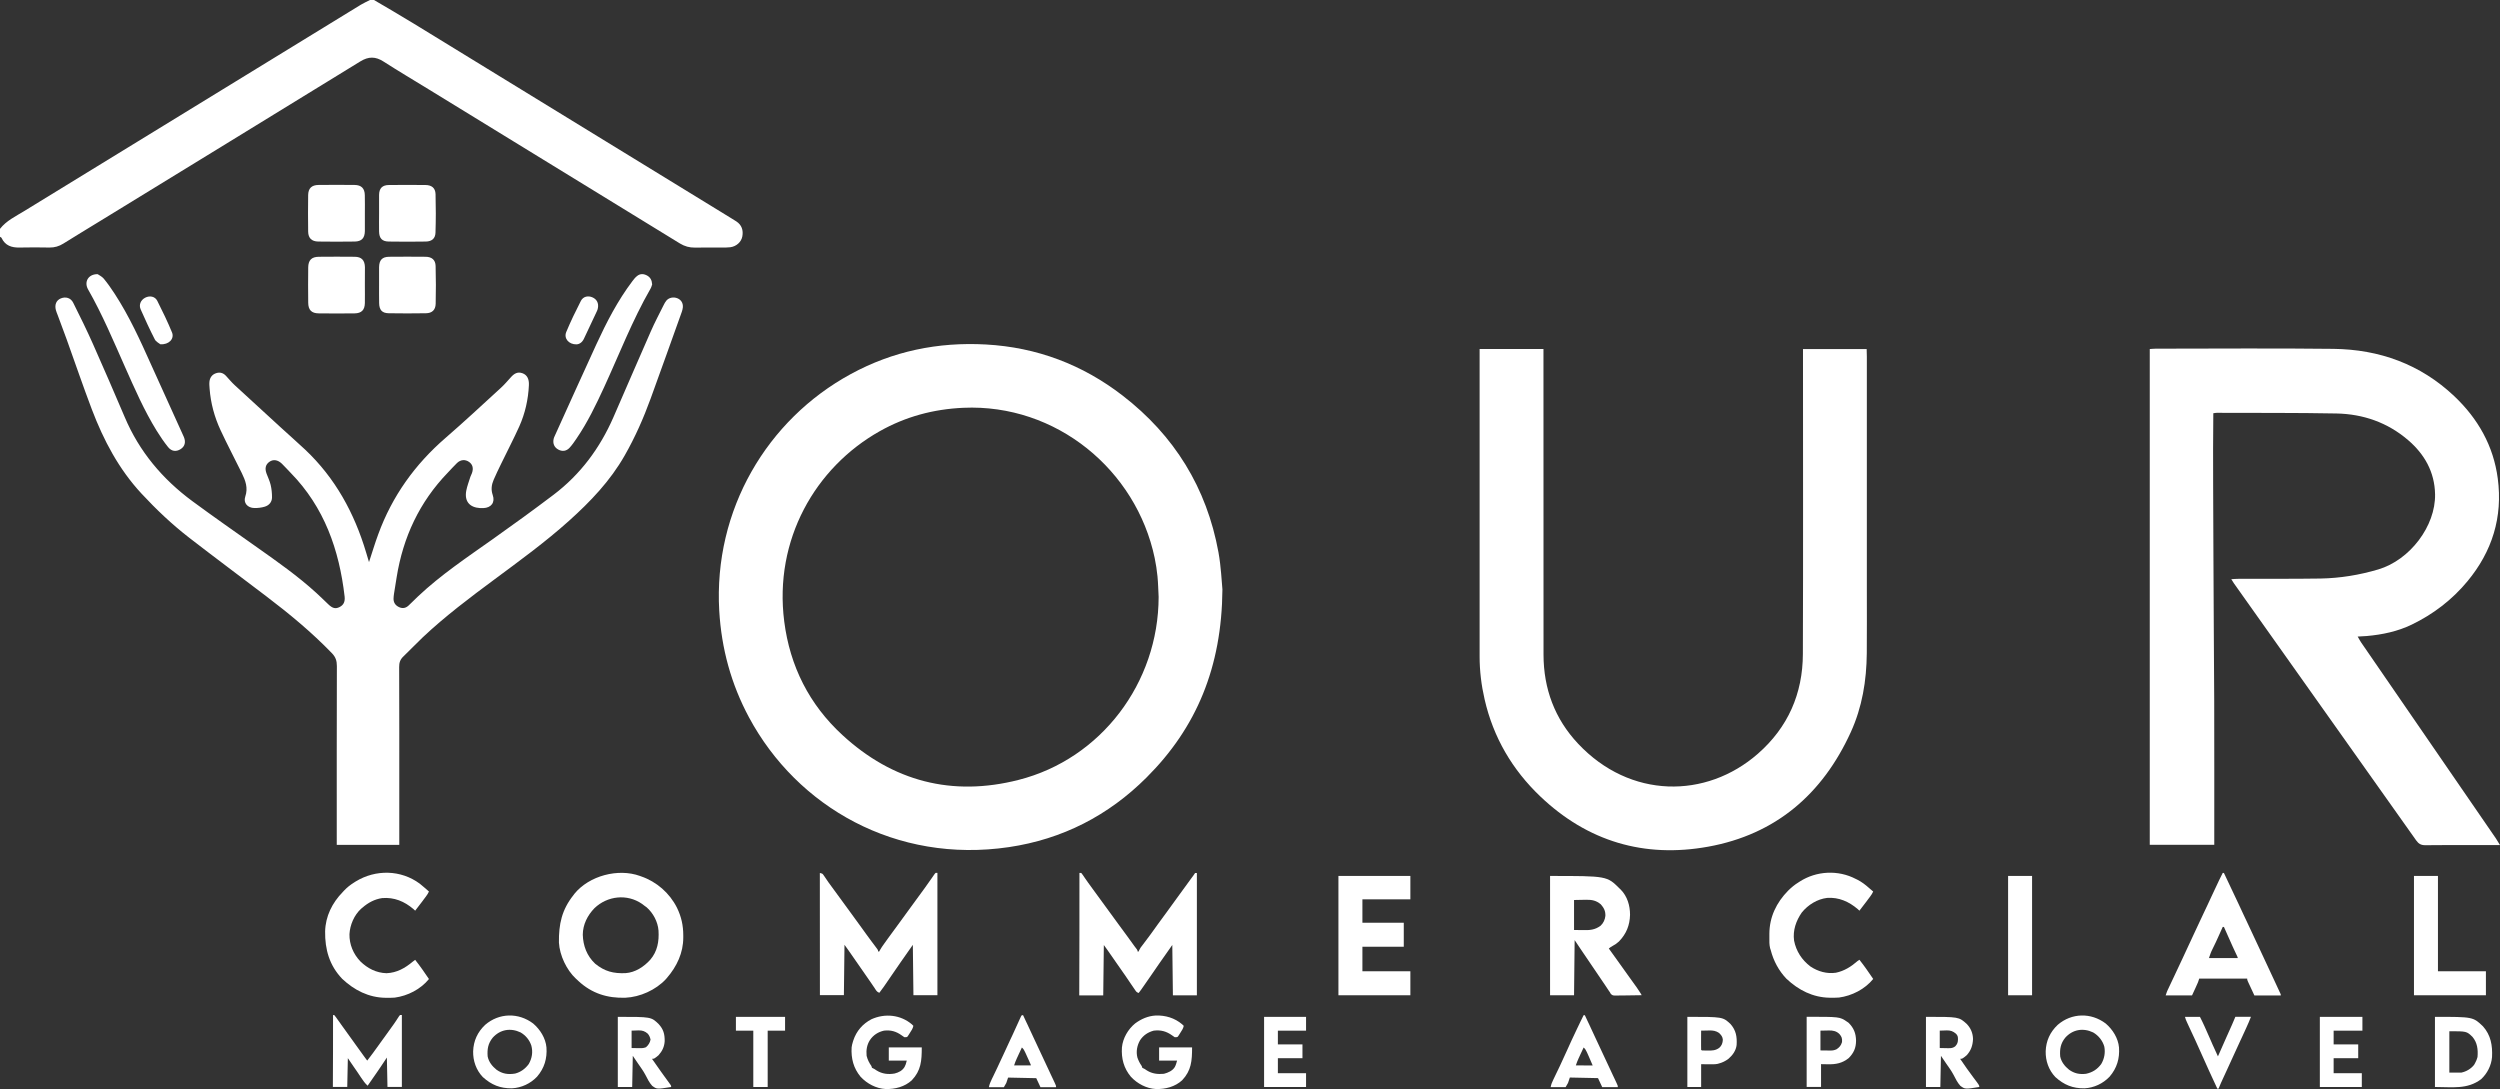
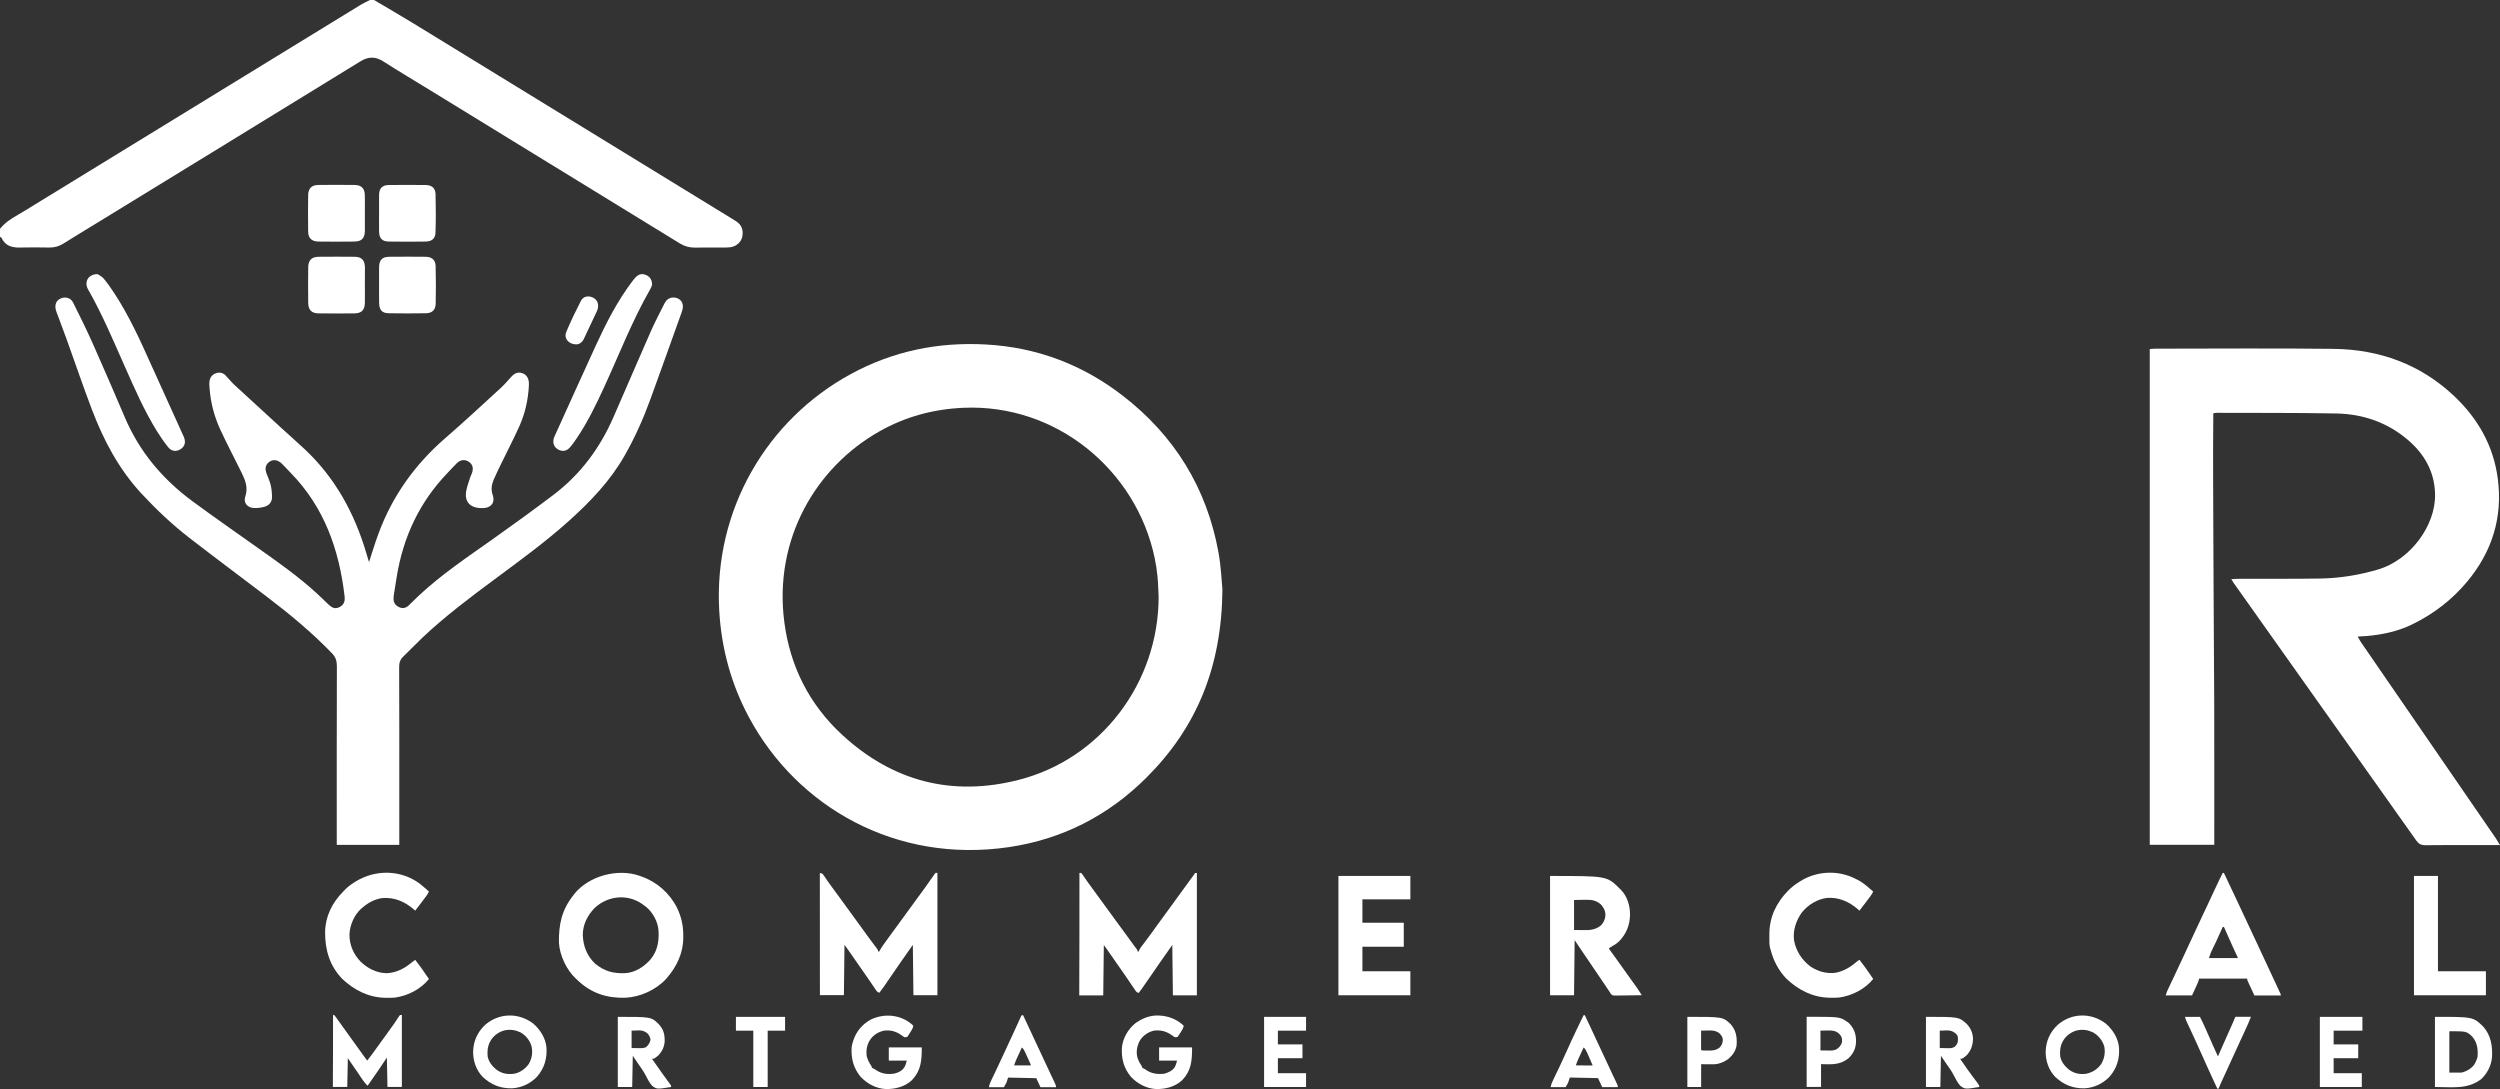
<svg xmlns="http://www.w3.org/2000/svg" version="1.1" id="Layer_1" x="0px" y="0px" viewBox="0 0 4170 1816.5" style="enable-background:new 0 0 4170 1816.5;" xml:space="preserve">
  <rect x="0" y="0" width="4170" height="1816.5" fill="#333333" stroke="none" />
  <style type="text/css">
	.st0{fill:#FFFFFF;}
</style>
  <path class="st0" d="M1139.7,1560.3c0-16.7-3.2-31.2-10.5-46.2c-12.3-24.5-33.9-43.4-59.8-52.3c-0.6-0.2-1.3-0.4-1.9-0.7  c-36.3-13.2-84.8-0.5-109.4,29.8c-0.6,0.7-1.1,1.4-1.6,2.2c-19.4,24.4-24.6,48.3-24.2,79.1c1.2,21.3,12.7,45.7,28.3,60.2  c0.6,0.6,1.2,1.1,1.9,1.7c0.8,0.7,1.5,1.5,2.3,2.2c22.3,20.7,48.3,28.9,78.4,27.9c24.4-1.1,50.6-12.9,67.3-30.8  c0.7-0.8,1.3-1.5,2-2.3c16.5-19.1,27.3-41.9,27.2-67.5C1139.7,1562.5,1139.7,1561.4,1139.7,1560.3z M1084.6,1600.9  c-10.6,11.7-25,21.2-41.3,22.3c-20,0.8-34.7-2.8-50.6-15.8c-13.7-12.9-20.1-29.7-20.6-48.3c0.1-17,7.8-32.2,19.5-44.3  c21.6-20.6,54.3-24.3,79.2-7.2c1.5,1.2,3.1,2.3,4.6,3.5c1,0.7,2,1.4,3.1,2.2c11,9.6,18.8,24.3,19.9,38.8  C1099.5,1570.1,1096.7,1586.8,1084.6,1600.9z" />
  <path class="st0" d="M1367.5,1456.1c4.5,1.1,4.5,1.1,6.5,4.1c0.7,1,0.7,1,1.4,2c0.5,0.7,1,1.5,1.5,2.2c1.1,1.6,2.1,3.1,3.2,4.7  c0.6,0.8,1.1,1.6,1.7,2.5c2.8,4,5.7,8,8.7,11.9c4.6,6.2,9.1,12.3,13.6,18.6c4.5,6.2,9,12.4,13.5,18.5c7.3,9.9,14.4,19.8,21.6,29.7  c1.6,2.2,3.2,4.5,4.8,6.7c0.5,0.7,1,1.5,1.6,2.2c2.9,4.1,5.9,8.1,8.9,12.1c0.6,0.9,1.3,1.7,2,2.6c1.3,1.7,2.5,3.4,3.8,5.1  c0.6,0.8,1.1,1.5,1.7,2.3c0.8,1,0.8,1,1.5,2c1.1,1.7,1.1,1.7,1.1,3.7c0.7,0,1.3,0,2,0c0.3-0.6,0.6-1.2,0.9-1.8  c1.1-2,2.2-3.8,3.5-5.7c0.5-0.7,0.9-1.3,1.4-2s1-1.4,1.5-2.1s1.1-1.5,1.6-2.3c1.7-2.4,3.4-4.7,5.1-7.1c0.5-0.7,1.1-1.5,1.6-2.2  c6.6-9.3,13.4-18.5,20.2-27.6c3.9-5.3,7.9-10.7,11.7-16.1c4.5-6.2,9-12.4,13.5-18.5c4.6-6.2,9.1-12.3,13.6-18.6  c0.5-0.7,1.1-1.5,1.6-2.2c2.8-3.9,5.7-7.9,8.4-11.9c0.6-0.8,1.2-1.7,1.8-2.5c1.1-1.6,2.3-3.2,3.4-4.9c0.5-0.7,1-1.4,1.5-2.2  c0.4-0.6,0.9-1.3,1.4-1.9c0.4-0.5,0.9-0.9,1.3-1.4c1,0,2,0,3,0c0,67.3,0,134.6,0,204c-13.2,0-26.4,0-40,0c-0.3-27.7-0.7-55.4-1-84  c-10,14.2-10,14.2-19.9,28.4c-0.7,1-1.3,1.9-2,2.9c-4.3,6.2-8.5,12.4-12.8,18.6c-14.5,21.3-14.5,21.3-21.2,30.1  c-4.2-1.4-5.5-4.3-7.8-7.8c-1-1.5-2-2.9-3-4.4c-0.5-0.8-1-1.6-1.6-2.4c-2.7-4-5.5-8-8.3-12c-10.4-14.8-20.7-29.6-31-44.6  c-2.1-3-4.2-5.9-6.4-8.9c-0.3,27.7-0.7,55.4-1,84c-13.2,0-26.4,0-40,0C1367.5,1592.8,1367.5,1525.4,1367.5,1456.1z" />
  <path class="st0" d="M1800.5,1456.1c1,0,2,0,3,0c1.3,1.4,1.3,1.4,2.6,3.3c0.8,1.1,0.8,1.1,1.5,2.2c0.8,1.2,0.8,1.2,1.6,2.4  c1.2,1.7,2.3,3.3,3.5,5c0.6,0.9,1.2,1.7,1.8,2.6c2.9,4.1,5.9,8.1,8.8,12.1c5.1,6.9,10.1,13.8,15.1,20.7c3.9,5.5,7.9,10.9,11.9,16.3  c5.1,6.9,10.1,13.8,15.1,20.7c4.6,6.3,9.2,12.6,13.9,18.9c4.4,6,8.8,12,13.1,18.1c1.2,1.7,2.5,3.4,3.8,5c1.2,1.7,1.2,1.7,1.2,3.7  c0.7,0,1.3,0,2,0c0.2-0.7,0.5-1.4,0.7-2.1c1.5-3.3,3.3-5.7,5.6-8.5c4.1-5.2,8.1-10.6,12-16c0.5-0.8,1.1-1.5,1.7-2.3  c1.1-1.6,2.2-3.1,3.4-4.7c2.7-3.8,5.4-7.5,8.1-11.3c0.5-0.7,1.1-1.5,1.6-2.2c4.5-6.3,9.1-12.5,13.7-18.7  c6.1-8.3,12.2-16.7,18.2-25.1c7.4-10.3,14.9-20.7,22.5-30.9c0.6-0.8,1.1-1.5,1.7-2.3c0.5-0.7,1-1.3,1.5-2c1.1-1.6,2.2-3.2,3.3-4.8  c1,0,2,0,3,0c0,67.3,0,134.6,0,204c-13.2,0-26.4,0-40,0c-0.3-27.7-0.7-55.4-1-84c-10.1,14.3-10.1,14.3-20.1,28.6c-1,1.5-1,1.5-2.1,3  c-3.9,5.5-7.7,11.1-11.5,16.7c-4.3,6.2-8.6,12.4-12.9,18.6c-0.9,1.3-0.9,1.3-1.8,2.6c-0.6,0.8-1.1,1.6-1.7,2.4  c-0.5,0.7-1,1.4-1.5,2.2c-1.5,2-2.9,4-4.5,6c-3.7-1.2-4.2-2.4-6.4-5.6c-0.7-1-1.3-1.9-2-2.9s-1.4-2.1-2.1-3.1s-1.4-2.1-2.2-3.2  c-2.1-3.1-4.2-6.2-6.3-9.3c-1.4-2.1-2.9-4.2-4.3-6.3c-0.9-1.2-1.7-2.5-2.6-3.7c-4.2-6.2-8.6-12.3-12.9-18.5  c-4.3-6.1-8.5-12.3-12.8-18.4c-2.1-3.1-4.2-6.1-6.5-9c-0.3,27.7-0.7,55.4-1,84c-13.2,0-26.4,0-40,0  C1800.5,1592.8,1800.5,1525.4,1800.5,1456.1z" />
  <path class="st0" d="M2737.5,1658.5c-0.7-1.1-0.7-1.1-1.3-2.2c-2.1-3.4-4.4-6.8-6.7-10.1c-0.5-0.7-1-1.4-1.5-2  c-4.3-6.1-8.6-12.1-13-18.1c-4.2-5.8-8.4-11.6-12.5-17.5c-5.9-8.4-11.9-16.8-18-25.1c-0.3-0.5-0.7-0.9-1-1.4c2-1.6,3.9-3,6.2-4.2  c4-2.1,7.4-4.4,10.7-7.5c12.3-12.7,18.1-27,18.5-44.6c0-15.3-4.5-30.7-15.5-41.9c-0.6-0.6-1.3-1.2-1.9-1.8c-21.1-21-21.1-21-116-21  v199h40c0.3-31.3,0.7-61.6,1-92c2,3,3.9,5.9,5.9,8.8c0.7,1,1.4,2,2,3c1.2,1.7,2.3,3.4,3.5,5.2c0.8,1.2,1.7,2.5,2.5,3.7  c5.8,8.6,11.7,17.2,17.5,25.8c3.7,5.4,7.4,10.8,11,16.2c1.8,2.6,3.5,5.2,5.2,7.7c0.9,1.3,1.7,2.5,2.6,3.8c1.2,1.8,2.4,3.6,3.6,5.4  c0.4,0.6,0.8,1.1,1.1,1.7c0.7,1,1.3,2,2,3c0.7,0.9,1.3,1.8,1.9,2.7c0.5,1,1,1.9,1.6,2.8c3.1,2.7,3.1,2.7,10.4,2.7  c1.6,0,1.6,0,3.2-0.1c3.4,0,6.8-0.1,10.1-0.1c2.4-0.1,4.7-0.1,7-0.1c6.9-0.1,13.8-0.1,20.7-0.3  C2738.1,1659.5,2737.8,1659,2737.5,1658.5z M2677.8,1527.7c-0.8,6.5-3.2,11.8-7.9,16.3c-9.5,7.2-18.4,7.7-30,7.4  c-4.8-0.1-9.5-0.2-14.4-0.2v-50c7.6-0.2,7.6-0.2,15.4-0.3c1.6,0,3.2-0.1,4.8-0.1c9.8-0.1,16.8,1.2,24.5,7.7  C2675.4,1514.5,2678,1519.4,2677.8,1527.7z" />
  <path class="st0" d="M3803.6,1657c-0.4-0.9-0.9-1.8-1.3-2.7c-0.7-1.6-0.7-1.6-1.4-3.1c-0.5-1.2-1.1-2.3-1.6-3.4  c-1.4-3-2.8-6.1-4.2-9.1s-2.8-6-4.2-9c-6.4-13.8-12.8-27.7-19.3-41.4c-6.2-13.2-12.4-26.5-18.6-39.8c-2-4.3-4-8.7-6.1-13  c-0.9-1.9-1.8-3.8-2.7-5.7c-0.6-1.3-1.2-2.5-1.8-3.8c-2.9-6.2-5.8-12.3-8.6-18.5c-8-17.2-16.1-34.3-24.3-51.4h-2  c-4,7.9-7.9,15.9-11.6,24c-0.6,1.3-1.2,2.5-1.8,3.8c-1.3,2.7-2.5,5.4-3.8,8.1c-2.7,5.8-5.4,11.6-8.1,17.4c-1.4,3.1-2.9,6.2-4.4,9.3  c-0.6,1.2-1.2,2.5-1.8,3.8c-0.9,1.9-0.9,1.9-4.4,9.4c-0.6,1.2-1.2,2.5-1.8,3.8c-1.5,3.1-2.9,6.2-4.4,9.4c-2.6,5.6-5.3,11.3-7.9,16.9  c-1.2,2.5-2.4,5.1-3.5,7.6c-0.6,1.3-1.2,2.5-1.8,3.8c-2.8,6.1-5.7,12.2-8.5,18.3c-1,2.2-2.1,4.5-3.1,6.7c-0.5,1.2-1.1,2.3-1.6,3.4  c-3.4,7.3-6.8,14.6-10.3,21.9c-0.4,0.9-0.8,1.7-1.2,2.6c-2,4.3-4.1,8.6-6.1,12.9c-0.8,1.6-1.6,3.2-2.3,4.9c-0.4,0.8-0.7,1.5-1.1,2.3  c-0.4,0.7-0.7,1.4-1,2.2c-0.3,0.7-0.7,1.4-1,2c-1.4,3-1.4,3-3.7,9.7h44c2.5-5.4,2.5-5.4,4.9-10.6c0.8-1.7,0.8-1.7,1.5-3.3  c0.4-0.9,0.8-1.8,1.2-2.7c0.8-1.8,1.6-3.6,2.4-5.4c0.7-2,1.3-4,2-6h80c0,2,0,2,1.1,4.6c0.5,1.1,1,2.2,1.5,3.3c0.5,1.1,1,2.1,1.5,3.2  c0.6,1.4,1.3,2.7,1.9,4.1c2,4.4,4,8.6,6,12.9h44C3804.5,1659.1,3804.5,1659.1,3803.6,1657z M3684.5,1598.1  c1.9-5.8,3.5-10.4,6.2-15.6c3.8-7.5,7.3-15.1,10.7-22.8c0.6-1.3,1.2-2.7,1.8-4c1.4-3.2,2.9-6.4,4.3-9.6h2c0.4,1,0.9,2,1.4,3.1  c1.7,3.8,3.4,7.7,5.1,11.5c0.7,1.6,1.5,3.3,2.2,4.9c4,9.1,8,18.1,12.3,27c2.1,4.4,2.1,4.4,2.1,5.5H3684.5z" />
  <path class="st0" d="M2232.5,1461.1c39.6,0,79.2,0,120,0c0,12.9,0,25.7,0,39c-26.4,0-52.8,0-80,0c0,12.9,0,25.7,0,39  c22.8,0,45.5,0,69,0c0,13.2,0,26.4,0,40c-22.8,0-45.5,0-69,0c0,13.5,0,27.1,0,41c26.4,0,52.8,0,80,0c0,13.2,0,26.4,0,40  c-39.6,0-79.2,0-120,0C2232.5,1594.4,2232.5,1528.7,2232.5,1461.1z" />
  <path class="st0" d="M700.2,1474c2.5,2,4.9,4,7.3,6.1c0.8,0.7,1.7,1.4,2.6,2.2c1.8,1.6,3.6,3.2,5.4,4.8c-1.4,3-3,5.6-5,8.2  c-0.6,0.8-1.2,1.6-1.8,2.4s-1.2,1.7-1.9,2.5c-0.6,0.8-1.2,1.6-1.8,2.5c-4.1,5.5-8.3,11-12.5,16.3c-1.4-1.3-1.4-1.3-2.8-2.6  c-15.2-13-32.2-20-52.2-18.4c-12.6,1.8-23.5,7.7-33,16c-0.7,0.6-1.4,1.1-2.1,1.7c-11.6,10.5-18.7,27.1-19.5,42.6  c-0.3,17,6.5,33.1,18.2,45.3c12,11.7,26.6,19.2,43.6,19.7c17.2-0.7,30.9-8.5,43.8-19.3c1.3-1,2.7-2,4-3c8.2,10.3,15.6,21.1,23,32  c-13.8,17-35.4,28.1-57,31c-4.1,0.3-8.2,0.3-12.2,0.3c-1.1,0-2.2,0-3.3,0c-28.1-0.4-52.1-12.7-72.2-31.6  c-21.3-22.3-28.9-48.9-28.5-79.1c0.6-25.2,11.8-47.7,29.3-65.6c0.7-0.8,1.5-1.6,2.2-2.4c5.1-5.4,10.5-9.7,16.8-13.6  c0.9-0.6,1.9-1.2,2.8-1.8C626.6,1450,668.6,1450.6,700.2,1474z" />
  <path class="st0" d="M3095.5,1466.1c0.9,0.5,1.9,0.9,2.9,1.4c7.2,3.7,13.1,8.3,19.1,13.6c0.7,0.6,1.5,1.3,2.2,1.9  c1.6,1.4,3.2,2.7,4.8,4.1c-1.4,3-3,5.6-5,8.2c-0.6,0.8-1.2,1.6-1.8,2.4s-1.2,1.7-1.9,2.5c-0.6,0.8-1.2,1.6-1.8,2.5  c-4.1,5.5-8.3,11-12.5,16.3c-1.4-1.3-1.4-1.3-2.8-2.6c-14.6-12.5-31.7-20.1-51.1-18.7c-16.5,2-31.7,11.5-42.1,24.2  c-9.7,13.9-15.3,29.9-13,47c3.5,17.8,12.9,32.2,27.3,43.2c12.6,8.4,27.5,12.6,42.5,10.4c14-2.9,25.6-10.3,36.2-19.6c1-0.7,2-1.3,3-2  c8.2,10.3,15.6,21.1,23,32c-13.8,17-35.4,28.1-57,31c-4.1,0.3-8.2,0.3-12.2,0.3c-1.1,0-2.2,0-3.3,0c-28.1-0.4-52.1-12.7-72.2-31.6  c-12.8-13.4-21.6-29.8-26.2-47.7c-0.4-1.1-0.7-2.3-1.1-3.4c-1.4-5.8-1.3-11.7-1.2-17.6c0-2,0-4,0-6c0-28.1,11.7-52.4,31.3-72.3  c5.3-5.2,10.7-9.8,17.1-13.7c0.8-0.5,1.5-1,2.3-1.5C3029.9,1452.5,3066.1,1450.7,3095.5,1466.1z" />
  <path class="st0" d="M3534.5,1747.1c-1.4-15.5-10.6-30-22.2-39.9c-24.5-18.5-56.8-17.8-80,2.2c-12.8,12.1-19.5,26.7-20.1,44.2  c-0.3,15.9,5,31.2,16.1,42.9c14.4,13.1,29.2,19.1,48.6,18.8c15.9-0.8,31-7.9,41.9-19.4C3531.1,1781.6,3535.8,1765.5,3534.5,1747.1z   M3504.9,1774.7c-6.6,9-14.6,14.1-25.5,16.4c-10.9,1.2-19.3-0.5-28.2-6.8c-7.1-5.7-13-13-14.8-22.2c-0.9-12.2,0.6-21.5,8.4-31.2  c12.3-13.8,29.9-16.8,46.6-8.8c8.9,5.2,15.8,13.7,18.6,23.7C3511.9,1755.8,3510.1,1765.9,3504.9,1774.7z" />
  <path class="st0" d="M911.5,1747.1c-1.4-15.5-10.6-30-22.2-39.9c-24.5-18.5-56.8-17.8-80,2.2c-12.8,12.1-19.5,26.7-20.1,44.2  c-0.3,15.9,5,31.2,16.1,42.9c14.4,13.1,29.2,19.1,48.6,18.8c15.9-0.8,31-7.9,41.9-19.4C908.1,1781.6,912.8,1765.5,911.5,1747.1z   M882,1774.7c-5.6,7.8-13.4,13.6-22.8,16c-11.8,1.9-21.3,0.5-31-6.4c-7.1-5.7-13-13-14.8-22.2c-0.9-12.2,0.6-21.5,8.4-31.2  c12.3-13.8,29.9-16.8,46.6-8.8c8.5,5,14.8,12.6,17.9,22C889.1,1754.7,887.5,1765.1,882,1774.7z" />
  <path class="st0" d="M4026.5,1461.1c13.2,0,26.4,0,40,0c0,52.5,0,104.9,0,159c26.4,0,52.8,0,80,0c0,13.2,0,26.4,0,40  c-39.6,0-79.2,0-120,0C4026.5,1594.4,4026.5,1528.7,4026.5,1461.1z" />
  <path class="st0" d="M4141.5,1711.8c-16.6-15.7-16.6-15.7-80-15.7v117c29,0,54,4.4,77-13c10.2-9.5,17-22.8,18.2-36.7  C4157.7,1744,4154.8,1726.7,4141.5,1711.8z M4132.5,1763.1c-0.9,3.6-2.2,6.7-4,10c-0.6,1.1-1.1,2.2-1.8,3.2  c-5.5,6.7-12.8,11-21.2,12.8h-20v-69c28.8,0,28.8,0,38.5,9.3C4132.3,1739.2,4133.5,1750.7,4132.5,1763.1z" />
-   <path class="st0" d="M3349.5,1461.1c13.2,0,26.4,0,40,0c0,65.7,0,131.3,0,199c-13.2,0-26.4,0-40,0  C3349.5,1594.4,3349.5,1528.7,3349.5,1461.1z" />
  <path class="st0" d="M555.5,1693.1c0.7,0,1.3,0,2,0c1.2,1.4,1.2,1.4,2.6,3.3c0.5,0.7,1,1.4,1.6,2.2c0.8,1.2,0.8,1.2,1.7,2.4  c1.2,1.7,2.4,3.3,3.6,5c0.6,0.9,1.2,1.7,1.8,2.6c2.7,3.9,5.5,7.7,8.3,11.5c1.1,1.5,2.2,3,3.2,4.5c0.5,0.7,1.1,1.5,1.6,2.2  c4.9,6.8,4.9,6.8,6.5,9c1.1,1.5,2.2,3,3.2,4.5c2.8,3.9,5.7,7.8,8.5,11.8c0.6,0.8,1.2,1.6,1.8,2.5c1.1,1.6,2.3,3.1,3.4,4.7  c0.5,0.7,1,1.4,1.5,2.1c0.4,0.6,0.9,1.2,1.4,1.9c1.4,2,2.9,3.9,4.3,5.8c6.4-8.2,12.6-16.6,18.6-25.1c2.5-3.6,5.1-7.1,7.7-10.7  c0.5-0.8,1.1-1.5,1.7-2.3c2.8-3.9,5.6-7.8,8.4-11.7c1.1-1.5,2.2-3.1,3.3-4.6c0.5-0.7,1.1-1.5,1.6-2.2c2.5-3.5,5-6.9,7.3-10.5  c0.4-0.6,0.8-1.2,1.2-1.9c1.1-1.6,2.2-3.3,3.2-4.9c0.6-0.7,1.2-1.5,1.8-2.2c1,0,2,0,3,0c0,39.6,0,79.2,0,120c-7.9,0-15.8,0-24,0  c-0.3-16.2-0.7-32.3-1-49c-3.3,4.9-6.6,9.9-10,15c-2.6,3.8-5.1,7.5-7.7,11.3c-0.6,0.9-1.2,1.8-1.9,2.7c-4.1,6-8.3,12-12.5,18  c-4.5-4.1-7.7-8.7-11.1-13.8c-1.1-1.7-2.3-3.4-3.4-5.1c-0.6-0.9-1.1-1.7-1.7-2.6c-2.6-3.8-5.2-7.6-7.8-11.3  c-0.9-1.3-1.7-2.5-2.6-3.8c-0.5-0.8-0.5-0.8-1.1-1.6c-1.8-2.6-3.5-5.2-5.3-7.8c-0.3,15.8-0.7,31.7-1,48c-7.9,0-15.8,0-24,0  C555.5,1773.5,555.5,1733.9,555.5,1693.1z" />
  <path class="st0" d="M1118.2,1809.1c-3.7-5-7.3-9.9-10.9-15c-0.5-0.7-1-1.4-1.5-2.1c-1-1.5-2-2.9-3.1-4.3c-2.8-3.9-5.5-7.9-8.3-11.8  c-1.1-1.5-2.2-3.1-3.2-4.6c-0.5-0.7-1-1.4-1.5-2.1c-0.8-1.1-1.5-2.1-2.2-3.1c3.7,0,3.7,0,11-6c6.2-6.9,9.7-14.3,10.2-23.6  c0.1-11.8-2.1-19.8-10.2-28.5c-12.4-11.9-12.4-11.9-68-11.9v117h24c0.3-17.7,0.7-34.8,1-52c2.9,4.2,5.7,8.4,8.5,12.5  c4.3,6.3,8.9,12.4,12.5,19.2c3.3,6.5,6.5,13,11.4,18.4c7.8,5.7,7.8,5.7,31.6,1.9C1119.5,1811.1,1119.5,1811.1,1118.2,1809.1z   M1077.5,1746.8c-4.6,1.9-8.9,1.6-13.8,1.5c-3.4-0.1-6.7-0.1-10.2-0.2v-29c3-0.1,5.9-0.2,9-0.3c0.9,0,1.8-0.1,2.8-0.1  c6.2-0.1,10.5,1.4,15.2,5.5c2.5,3,3.8,6,4.6,9.9C1084.1,1739.3,1081.5,1743.3,1077.5,1746.8z" />
  <path class="st0" d="M3291.8,1797.5c-7.8-10.3-15.1-20.8-22.3-31.4c3.7,0,3.7,0,11-6c7.2-8,10-16.2,10.5-26.9  c-0.2-9.9-3.7-18.2-10.6-25.4c-13.1-11.7-13.1-11.7-67.9-11.7v117h24c0.3-17.7,0.7-34.8,1-52c2.9,4.2,5.7,8.4,8.5,12.5  c4.4,6.3,8.9,12.4,12.5,19.2c3.3,6.5,6.5,13,11.4,18.4c7.9,5.7,7.9,5.7,31.6,1.9C3301.5,1810.3,3301.5,1810.3,3291.8,1797.5z   M3261.5,1745.1c-4.8,4-9.9,3.3-15.8,3.2c-3.4-0.1-6.7-0.1-10.2-0.2v-29c3-0.1,5.9-0.2,9-0.3c0.9,0,1.8-0.1,2.8-0.1  c6.3-0.1,10.3,1.4,15.2,5.5c3,3,3.4,5.2,3.4,9.4C3265.8,1738.4,3265,1741.3,3261.5,1745.1z" />
  <path class="st0" d="M1927.5,1693.9c16.3-0.6,31.8,4,44.3,14.6c0.9,0.8,1.8,1.7,2.7,2.6c-0.9,4.6-3.3,7.9-5.8,11.8  c-0.4,0.7-0.9,1.4-1.3,2.1s-0.9,1.3-1.3,2c-0.6,0.9-0.6,0.9-1.2,1.8c-1.4,1.3-1.4,1.3-5.4,1.3c-2.2-1.4-2.2-1.4-4.6-3.2  c-9.5-6.8-18.8-9.2-30.4-7.8c-9.7,2.6-17.4,7.7-22.9,16.1c-5,8.8-6.9,18.9-4.4,28.8c1.8,5.2,4,9.6,7.2,14.1c0.3,1,0.7,2,1,3  c1.9,1.1,1.9,1.1,4,2c1.2,0.8,2.4,1.6,3.6,2.4c8.8,5.5,18.1,6.6,28.4,5.6c7-1.8,14.4-5,18.2-11.3c1.9-3.5,2.6-6.6,3.8-10.7  c-9.9,0-19.8,0-30,0c0-7.3,0-14.5,0-22c18.2,0,36.3,0,55,0c0,22.4-1.2,38.5-16.6,54.8c-11.9,10.9-27.9,15-43.7,14.6  c-16-0.9-30.9-8.9-41.7-20.4c-12-14.4-16.2-30.6-15-49c1.5-15.4,10.1-30.2,22-40C1903.7,1699.5,1914.8,1694.7,1927.5,1693.9z" />
  <path class="st0" d="M1521,1708.6c0.8,0.8,1.7,1.7,2.5,2.5c-0.9,4.6-3.3,7.9-5.8,11.8c-0.4,0.7-0.9,1.4-1.3,2.1s-0.9,1.3-1.3,2  c-0.6,0.9-0.6,0.9-1.2,1.8c-1.4,1.3-1.4,1.3-5.4,1.3c-2.2-1.4-2.2-1.4-4.6-3.2c-9.2-6.6-18.1-9.1-29.4-7.8  c-9.8,2.2-17.7,7.3-23.4,15.6c-5.2,8.2-6.5,16.8-5.6,26.4c1.6,6.4,4.2,11.7,8,17c0.3,1,0.7,2,1,3c1.9,1.1,1.9,1.1,4,2  c1.2,0.8,2.4,1.6,3.6,2.4c9.3,5.8,19.5,7,30.2,5.1c6.9-1.8,12.7-4.7,16.5-10.9c2-4.1,2-4.1,3.7-10.6c-9.9,0-19.8,0-30,0  c0-7.3,0-14.5,0-22c18.2,0,36.3,0,55,0c0,22.4-1.2,38.5-16.6,54.8c-11.9,10.9-27.9,15-43.7,14.6c-16-0.9-30.9-8.9-41.7-20.4  c-12-14.5-16-30.6-15-49c0.4-3.1,1-6,2-9c0.3-0.9,0.5-1.7,0.8-2.6c5.2-15.8,15.6-27.7,30.2-35.4  C1475.8,1690,1502,1692.4,1521,1708.6z" />
  <path class="st0" d="M3083.2,1705.8c-1.4-0.9-1.4-0.9-2.7-1.8c-11.9-8-11.9-8-67-8v117h24v-38c3.9,0.1,7.6,0.1,11.3,0.2  c13.3,0.3,24.1-1.7,34.7-10.2c8.6-8.6,12.3-17,12.4-29.1C3095.7,1723.7,3092.2,1714.6,3083.2,1705.8z M3072.5,1738.1  c-1.8,5.9-4.1,8.6-9,12c-3.6,1.7-6.4,2.2-10.3,2.2c-1.3,0-1.3,0-2.7,0c-1.7,0-1.7,0-3.3-0.1c-3.5,0-7.1-0.1-10.7-0.1v-33  c3.5-0.1,6.9-0.2,10.5-0.2c1.6-0.1,1.6-0.1,3.3-0.1c7-0.1,12.7,0.9,17.8,5.9C3072.1,1729.3,3072.9,1732,3072.5,1738.1z" />
  <path class="st0" d="M2886.5,1708.1c-12.9-12-12.9-12-72-12v117h23v-38c4.2,0,8.2,0,12.2,0.1c1.3,0,2.6,0,3.8,0c1,0,2.1,0,3.1,0  c2.8,0,5.3,0,8.1-0.6c0.6-0.2,1.2-0.4,1.8-0.5c6.3-1.6,11.4-4.1,16.6-8c6.9-5.9,12.6-13.8,13.6-23.1  C2897.5,1729.3,2895.8,1718.7,2886.5,1708.1z M2867.6,1747.9c-6.3,4.4-11.4,4.5-18.9,4.4c-1.5,0-1.5,0-2.9,0c-7.2,0-7.2,0-8.3-1.2  c-0.1-2.4-0.1-4.7-0.1-7.1c0-0.7,0-1.4,0-2.2c0-2.3,0-4.5,0-6.8c0-1.5,0-3.1,0-4.6c0-3.8,0-7.5,0.1-11.3c3.5-0.1,7-0.2,10.5-0.2  c1,0,2-0.1,3-0.1c6.4-0.1,11.3,0.6,16.5,4.3c3.4,3.3,5.9,6.3,6.2,11.2C2873.4,1739.9,2871.9,1744.1,2867.6,1747.9z" />
  <path class="st0" d="M1759.4,1806.4c-0.3-0.7-0.6-1.3-0.9-1.9c-0.6-1.4-1.3-2.8-1.9-4.1c-1.3-2.7-2.5-5.3-3.8-8  c-0.9-1.9-1.8-3.7-2.6-5.6c-8.8-18.6-17.4-37.2-26.1-55.8c-3.8-8.2-7.6-16.3-11.4-24.5c-0.3-0.6-0.6-1.2-0.9-1.8  c-1.8-3.8-3.5-7.6-5.3-11.4h-2c-1.1,1.1-1.1,1.1-3.6,6.7c-4,9.1-8.1,18.1-12.3,27c-1.2,2.6-2.4,5.2-3.7,7.8c-0.3,0.7-0.6,1.3-0.9,2  c-3.1,6.7-6.2,13.4-9.3,20.1c-3.2,7-6.4,13.9-9.7,20.8c-0.4,0.9-0.8,1.8-1.2,2.6c-2.1,4.3-4.1,8.7-6.2,13c-0.8,1.6-1.6,3.3-2.4,4.9  c-0.4,0.8-0.7,1.6-1.1,2.3c-2.1,4.3-3.7,8.1-4.6,12.9h25c1.4-2.4,2.7-4.7,4-7c1-3.1,2-6,3-9c16,0.3,31.5,0.7,47,1  c2.4,5.1,4.7,10,7,15h26C1761.5,1810.9,1761.5,1810.9,1759.4,1806.4z M1691.5,1777.1c1.4-4.2,2.8-7.9,4.6-11.8  c0.7-1.6,0.7-1.6,1.5-3.2c0.5-1.1,1-2.2,1.5-3.3c0.5-1.1,1-2.2,1.6-3.4c1.3-2.8,2.5-5.5,3.8-8.2c3,2.6,4.3,5.4,5.9,8.9  c0.5,1.2,1.1,2.3,1.6,3.5c0.3,0.6,0.5,1.2,0.8,1.8c0.8,1.8,1.7,3.7,2.5,5.5c4.1,9,4.1,9,4.1,10.2H1691.5z" />
  <path class="st0" d="M2696.4,1806.4c-0.3-0.7-0.6-1.3-0.9-1.9c-0.6-1.4-1.3-2.8-1.9-4.1c-1.3-2.7-2.5-5.3-3.8-8  c-0.9-1.9-1.8-3.7-2.6-5.6c-8.8-18.6-17.4-37.2-26.1-55.8c-3.8-8.2-7.6-16.3-11.4-24.5c-0.3-0.6-0.6-1.2-0.9-1.8  c-1.8-3.8-3.5-7.6-5.3-11.4h-2c-1.9,3.9-3.8,7.7-5.7,11.6c-0.3,0.7-0.7,1.4-1,2.1c-1.1,2.3-2.2,4.7-3.4,7.1  c-0.4,0.9-0.8,1.7-1.2,2.5c-5.9,12.3-11.6,24.7-17.2,37.2c-3.6,8.1-7.3,16.2-11.1,24.2c-0.4,0.9-0.9,1.8-1.3,2.7  c-2.1,4.3-4.1,8.6-6.2,12.9c-0.8,1.6-1.6,3.2-2.3,4.8c-0.4,0.8-0.7,1.5-1.1,2.3c-2.1,4.2-3.6,7.9-4.5,12.6h25c1.4-2.4,2.7-4.7,4-7  c1-3.1,2-6,3-9c16,0.3,31.5,0.7,47,1c2.4,5.1,4.7,10,7,15h26C2698.5,1810.9,2698.5,1810.9,2696.4,1806.4z M2628.5,1777.1  c1.4-4.2,2.8-7.9,4.6-11.8c0.7-1.6,0.7-1.6,1.5-3.2c0.5-1.1,1-2.2,1.5-3.3c0.5-1.1,1-2.2,1.6-3.4c1.3-2.8,2.5-5.5,3.8-8.2  c2.5,2.2,3.8,4.3,5.2,7.4c0.4,0.9,0.8,1.7,1.2,2.6c0.6,1.3,0.6,1.3,1.2,2.7c0.6,1.3,0.6,1.3,1.2,2.7c2.1,4.9,4.2,9.7,6.3,14.6  L2628.5,1777.1L2628.5,1777.1z" />
  <path class="st0" d="M3869.5,1696.1c23.4,0,46.9,0,71,0c0,7.6,0,15.2,0,23c-15.8,0-31.7,0-48,0c0,7.6,0,15.2,0,23  c13.5,0,27.1,0,41,0c0,7.6,0,15.2,0,23c-13.5,0-27.1,0-41,0c0,8.2,0,16.5,0,25c15.5,0,31,0,47,0c0,7.6,0,15.2,0,23  c-23.1,0-46.2,0-70,0C3869.5,1774.5,3869.5,1735.9,3869.5,1696.1z" />
  <path class="st0" d="M2108.5,1696.1c23.1,0,46.2,0,70,0c0,7.6,0,15.2,0,23c-15.5,0-31,0-47,0c0,7.6,0,15.2,0,23c13.5,0,27.1,0,41,0  c0,7.6,0,15.2,0,23c-13.5,0-27.1,0-41,0c0,8.2,0,16.5,0,25c15.5,0,31,0,47,0c0,7.6,0,15.2,0,23c-23.1,0-46.2,0-70,0  C2108.5,1774.5,2108.5,1735.9,2108.5,1696.1z" />
  <path class="st0" d="M3644.5,1696.1c8.2,0,16.5,0,25,0c5.5,10.6,10.2,21.5,15,32.4c1.6,3.6,3.1,7.2,4.7,10.7  c0.4,0.9,0.7,1.7,1.1,2.6c3,6.8,6,13.5,9.2,20.2c0.2-0.6,0.5-1.1,0.8-1.7c4.8-10.9,9.6-21.9,14.5-32.8c0.4-0.8,0.7-1.6,1.1-2.4  c1.8-4,3.6-8.1,5.4-12.1c0.7-1.5,1.3-3,2-4.5c0.3-0.7,0.6-1.4,0.9-2.1c1.5-3.5,3-6.9,4.4-10.4c8.6,0,17.2,0,26,0  c-2.4,6.1-4.8,12-7.6,17.9c-0.5,1.1-0.5,1.1-1,2.2c-0.7,1.5-1.4,3.1-2.1,4.6c-1.9,4.1-3.8,8.3-5.7,12.4c-0.4,0.8-0.8,1.7-1.2,2.5  c-3.7,8-7.3,16-11,24c-3.9,8.7-7.9,17.4-11.9,26c-0.4,0.8-0.7,1.6-1.1,2.4c-1.8,3.9-3.6,7.8-5.4,11.7c-0.6,1.4-1.3,2.8-1.9,4.2  c-0.3,0.6-0.6,1.3-0.9,1.9c-1.5,3.3-3,6.7-4.3,10.1c-0.7,0-1.3,0-2,0c-9.1-19.6-18.2-39.2-26.9-59c-6.5-14.7-13.2-29.3-20.1-43.9  c-0.4-0.8-0.8-1.7-1.2-2.6c-0.7-1.6-1.5-3.2-2.2-4.8C3646.6,1702.6,3645.4,1699.6,3644.5,1696.1z" />
  <path class="st0" d="M1227.5,1696.1c27.1,0,54.1,0,82,0c0,7.6,0,15.2,0,23c-9.6,0-19.1,0-29,0c0,31,0,62,0,94c-7.9,0-15.8,0-24,0  c0-31,0-62,0-94c-9.6,0-19.1,0-29,0C1227.5,1711.5,1227.5,1703.9,1227.5,1696.1z" />
  <g>
    <path class="st0" d="M0,381.7C10.7,368,26.2,360.8,40.5,352c187-114.7,374.1-229.4,561.2-344c4.9-3,10.3-5.3,15.4-8   c2.2,0,4.4,0,6.7,0c22.2,13.1,44.5,25.9,66.4,39.4c176.5,108.1,353,216.4,529.5,324.6c2.8,1.7,5.7,3.4,8.5,5.3   c9.1,6,11.9,14.8,10,25.1c-1.7,9.3-10,16.7-20.1,18c-4.7,0.6-9.6,0.5-14.4,0.5c-14.8,0.1-29.6-0.2-44.4,0.1   c-9.2,0.2-17.3-2.1-25.2-6.9c-139.2-85.5-278.5-170.9-417.8-256.3c-25.5-15.7-51.3-30.9-76.5-47.1c-13.5-8.7-25.1-8.7-38.9-0.2   c-144,88.6-288.5,177-432.8,265.5c-20.8,12.8-41.7,25.3-62.4,38.3c-7.2,4.5-14.6,6.7-23,6.6c-16.6-0.3-33.3-0.4-49.9,0   c-13.3,0.3-24.1-3.1-30.2-16C2.2,396,0.9,395.6,0,395C0,390.6,0,386.1,0,381.7z" />
    <path class="st0" d="M2039,983.1c-1,129.9-43.4,230.8-126.5,313.7c-63.5,63.5-140.4,103-229.6,116.2   c-188.3,27.8-353.1-66.8-433.5-216.3c-29.9-55.6-46-114.9-49.7-177.8c-9.7-168.5,79.9-319,219.3-394.9   c70.4-38.4,145.8-53.8,225.5-49.4c84.9,4.7,161,33.5,228,85.2c86.4,66.7,140.3,153.9,159.9,261.5   C2036.8,945.5,2037.7,970.4,2039,983.1z M1932.6,995.7c-0.6-11.4-0.8-22.9-1.9-34.3c-1-10.3-2.6-20.5-4.7-30.7   c-30.8-146.8-164.1-257.4-319.2-250.5c-49.7,2.2-96.2,14.7-139.5,39.1c-107.4,60.5-176.6,180.9-159.2,317.3   c9.5,74.6,41.7,138.5,97,189.4c84.1,77.5,183.2,103.1,293.8,74.9C1836.7,1265.9,1932.4,1138.9,1932.6,995.7z" />
    <path class="st0" d="M4170,1409.6c-15.7,0-29,0-42.3,0c-27.4,0-54.8-0.2-82.1,0.2c-7.1,0.1-11.3-2.2-15.4-8   c-74.1-104.8-148.4-209.4-222.6-314c-27.2-38.3-54.3-76.6-81.5-114.9c-1.2-1.8-2.3-3.6-4.3-6.8c4.6-0.3,8-0.6,11.5-0.6   c45.9-0.2,91.7,0.2,137.6-0.5c32.6-0.6,64.8-5.9,96.1-15.2c52.8-15.7,95.7-72.3,94.7-125.4c-0.7-37-17.5-66.8-45.1-90.4   c-34.2-29.3-74.8-43.4-119.3-44.3c-66.6-1.3-133.1-0.8-199.7-1.1c-1.4,0-2.9,0.3-5.8,0.7c-0.9,79.8,0.1,159.5,0.2,239.1   c0.1,80.2,1.1,160.5,1.3,240.7c0.2,79.8,0.1,159.5,0.1,240c-36.2,0-71.5,0-107.6,0c0-275.6,0-550.9,0-826.9   c3.4-0.2,6.6-0.6,9.9-0.6c98.8,0,197.6-0.9,296.3,0.3c76.7,0.9,145.2,25.5,201.7,78.9c39.6,37.5,65.5,83,72.6,137.5   c8.5,64.3-9.3,121.5-50.6,171.3c-25.6,30.9-57,54.9-93,72.3c-23.4,11.3-48.9,16.7-74.9,19c-4.4,0.4-8.8,0.5-15.2,0.9   c2.3,3.9,3.8,7,5.7,9.7c50.7,73.7,101.4,147.5,152.1,221.2c24.3,35.3,48.6,70.6,72.9,106C4165.2,1401.6,4166.9,1404.7,4170,1409.6z   " />
-     <path class="st0" d="M2468,582.1c35.7,0,70.3,0,106.5,0c0,4.7,0,9.4,0,14.1c0,165.3-0.1,330.6,0.1,495.9   c0.1,56.7,18.7,106.9,57.6,148.3c86.6,92.3,213.6,92.4,299.9,16.9c50.3-44,74.9-100.3,75.1-166.5c0.6-164.5,0.2-329.1,0.2-493.7   c0-4.7,0-9.5,0-14.9c35.5,0,70.1,0,106.2,0c0.1,4.1,0.3,8.4,0.3,12.7c0,129.4,0,258.8,0,388.3c0,35.5,0.2,71-0.1,106.5   c-0.4,45.6-7.7,90-26.7,131.6c-47.2,103.4-125.2,170.6-238,191c-106.3,19.2-200.9-8.6-279.8-83.8c-46.9-44.7-78.5-98.6-93-162.1   c-5.4-23.5-8.3-47.3-8.3-71.4c0-167.1,0-334.3,0-501.4C2468,589.9,2468,586.3,2468,582.1z" />
    <path class="st0" d="M615.5,937.6c5.6-17,10-31.9,15.4-46.4c23.2-63.6,61.3-116.7,112.4-160.9c31.3-27.1,61.6-55.4,92.1-83.3   c6-5.5,11.3-11.7,16.7-17.7c5.3-6,11.2-9.8,19.5-6.7c7.6,2.8,11.1,9.6,10.6,19.9c-1.1,23.9-6.3,47-16,68.7   c-9.5,21.2-20.4,41.8-30.5,62.8c-4.2,8.6-8.4,17.3-12.2,26.1c-3.6,8.3-4.8,16.5-1.6,25.7c4.3,12.4-2.7,21.2-15.6,21.7   c-1.8,0.1-3.7,0.1-5.5,0c-17.7-1.1-26.3-11.4-23.1-28.9c1.5-7.9,4.5-15.6,6.9-23.3c0.7-2.1,1.9-4,2.6-6.1c2.9-8,1.2-14.5-4.8-18.7   c-6.4-4.5-14.1-4-20.2,1.9c-5.3,5.1-10.2,10.7-15.3,16c-47.3,49-74.6,107.7-85.3,174.5c-1.5,9.1-3,18.2-4.4,27.4   c-0.4,2.9-0.8,5.9-0.8,8.8c0.2,6.6,3.5,11,9.5,13.7c5.8,2.6,10.9,1.5,15.4-2.6c5.5-5,10.5-10.4,15.9-15.4   c38.1-35.9,81.5-64.9,124-95c34.4-24.3,68.5-49.1,102.1-74.5c44.9-34,77.4-77.9,99.9-129.4c20.8-47.7,41.4-95.6,62.4-143.3   c6.5-14.9,14.2-29.3,21.4-43.8c1.3-2.6,2.7-5.3,4.6-7.5c4.3-5,11.9-6.4,18.3-3.8c6.2,2.6,9.6,7.9,9.1,15c-0.2,2.5-0.9,5.1-1.7,7.5   c-17.3,48.3-34.5,96.7-52.1,145c-11.9,32.7-25.9,64.4-43.2,94.7c-24.1,42.4-57.2,77-93.1,109.2c-39.1,35.1-81.6,66-123.8,97.3   c-41.3,30.6-82.4,61.5-119.9,96.8c-11,10.4-21.4,21.5-32.4,32c-5.2,4.9-7.1,10.3-7,17.6c0.3,74.3,0.2,148.7,0.2,223   c0,20.7,0,41.4,0,62.1c0,3.6,0,7.2,0,11.5c-35,0-68.9,0-104.3,0c0-4.4,0-8.7,0-13c0-95.1-0.1-190.1,0.2-285.2c0-8.7-2-15-8.3-21.5   c-33.8-35-71.1-65.8-109.7-95.1c-42.7-32.5-85.7-64.5-128.1-97.3c-28.7-22.2-55-47.1-79.7-73.7c-37.9-40.8-63.3-89-82.9-140.5   c-14.7-38.7-28-77.9-42-116.8c-4.9-13.6-10-27-15-40.5c-1-2.8-2.3-5.5-3-8.3c-2.4-9.1,0.6-16.3,8.1-19.5c8.1-3.4,16.7-1.1,20.8,7.2   c11.4,22.8,22.7,45.7,33,68.9c18,40.5,35.6,81.2,53,122c24.3,57.4,63,103.3,112.7,140c35.7,26.3,72.1,51.7,108.3,77.3   c33.8,23.9,67.7,47.7,98.4,75.7c6.8,6.2,13.4,12.7,20.1,19.1c7,6.7,12,8,18.7,4.6c6.6-3.3,9.5-8.7,8.5-17.6   c-9-78-33.9-149-90.1-206.4c-4.9-5-9.6-10.3-14.6-15.2c-6.9-6.6-14.5-7.6-20.9-3c-6.3,4.5-7.8,11-4.6,19.6   c2.3,6.2,5.3,12.3,6.8,18.7c1.6,6.7,2.3,13.8,2.3,20.8c0,7.8-4.8,13.4-12,15.6c-5.5,1.7-11.6,2.4-17.4,2.3   c-11.4-0.2-18.8-8.5-15.2-19.1c5-14.6,0.2-26.9-5.8-39.2c-11.7-23.9-24.2-47.4-35.4-71.5c-10.2-21.9-16.5-45.1-18.3-69.3   c-0.3-4-0.7-8.2-0.2-12.2c0.9-6.7,4.6-11.6,11.3-13.7c6.3-2,11.7-0.3,16.1,4.4c4.8,5.1,9.2,10.6,14.4,15.4   c25.5,23.6,51.1,47.1,76.8,70.5c13.6,12.5,27.6,24.7,41,37.3c50.3,47.5,82.1,105.9,101.7,171.6C611.9,926,613.3,930.5,615.5,937.6z   " />
    <path class="st0" d="M1087.8,474.5c-0.7,1.9-1.4,4.8-2.9,7.3c-30.2,52.6-52,109.2-77.3,164.2c-13.6,29.5-27.7,58.8-46.1,85.7   c-3.5,5.2-7.1,10.4-11.3,15c-5.4,6-12.4,6.8-19.1,3.1c-6.6-3.6-9.4-10.1-7.6-17.9c0.3-1.4,0.9-2.8,1.5-4.1   c23.2-51.1,46.1-102.2,69.6-153.2c17-36.9,35.6-73,60.2-105.6c2.4-3.2,5-6.5,8.2-8.9c5.2-4,11.1-3.5,16.7-0.3   C1084.8,462.8,1087.4,467.4,1087.8,474.5z" />
    <path class="st0" d="M162.9,457.3c2.2,1.6,7.1,3.8,10.2,7.5c6.6,8,12.5,16.5,18.1,25.1c24.3,37.3,42.6,77.6,60.7,118   c17.8,39.7,35.9,79.3,53.9,119c0.3,0.7,0.6,1.3,0.9,2c3.6,8.6,1.6,15.9-5.5,20.3c-7.3,4.6-14.9,3.9-20.8-3.4   c-6.9-8.6-13.2-17.8-19-27.2c-21-34-36.9-70.6-53.1-107c-19.3-43.5-37.7-87.4-61.4-128.9C139.9,470.3,147.1,457.1,162.9,457.3z" />
    <path class="st0" d="M608.6,356.6c0,9.6,0.1,19.2,0,28.8c-0.2,11.7-5.3,17.3-16.8,17.5c-20.3,0.3-40.7,0.3-61,0   c-10.9-0.2-16.6-5.7-16.8-16.5c-0.3-20.3-0.3-40.7,0-61c0.2-11.4,5.9-16.8,17.4-16.9c20-0.2,39.9-0.2,59.9,0   c11.4,0.1,17,5.6,17.2,17C608.8,335.9,608.6,346.2,608.6,356.6z" />
    <path class="st0" d="M608.6,475.6c0,10,0.2,20,0,29.9c-0.2,11.5-5.5,17-17,17.2c-20,0.3-39.9,0.2-59.9,0   c-12.1-0.1-17.5-5.6-17.6-17.9c-0.2-19.6-0.3-39.2,0-58.8c0.2-12.2,5.7-17.6,17.7-17.7c20-0.2,39.9-0.2,59.9,0   c11.3,0.1,16.7,5.7,17,17.2C608.7,455.6,608.6,465.6,608.6,475.6z" />
    <path class="st0" d="M632.3,356.1c0-10.4-0.1-20.7,0-31.1c0.2-11,5.4-16.3,16.4-16.4c20.3-0.2,40.7-0.2,61,0   c10.4,0.1,16.5,5,16.8,15.2c0.6,21.4,0.6,42.9-0.1,64.3c-0.3,9.7-6.1,14.6-16,14.8c-20.7,0.3-41.4,0.4-62.1,0   c-11.1-0.2-15.8-5.5-16-16.8C632.1,376,632.3,366.1,632.3,356.1z" />
    <path class="st0" d="M632.3,475.7c0-10-0.1-20,0-30c0.2-11.9,5.1-17.2,16.6-17.4c20.3-0.2,40.7-0.2,61,0   c10.3,0.1,16.4,5.1,16.7,15.3c0.6,21.1,0.6,42.2,0.1,63.2c-0.3,10.3-6.1,15.6-16.3,15.7c-20.7,0.3-41.4,0.4-62.1,0   c-11.1-0.2-15.7-5.5-15.9-17C632.2,495.7,632.3,485.7,632.3,475.7z" />
-     <path class="st0" d="M267.4,574.2c-2-1.7-7.2-4.1-9.2-8.1c-8.4-16.4-16.1-33.1-23.5-49.9c-3.5-7.8,0-15.7,7.4-19.6   c7.5-3.9,16.4-2.4,20.2,5.1c8.8,17.4,17.3,35,24.7,53C291.1,565.1,281.7,575.3,267.4,574.2z" />
    <path class="st0" d="M961.7,574.4c-13,0.3-21.6-10-17.2-20.6c7.3-17.6,15.7-34.9,24.4-51.9c3.8-7.4,11.9-9.1,19.1-6   c7.4,3.1,10.9,9.8,9.3,18c-0.3,1.8-0.9,3.6-1.7,5.2c-7.1,15.3-14.3,30.6-21.6,45.9C971.3,570.8,966.8,574.1,961.7,574.4z" />
  </g>
</svg>